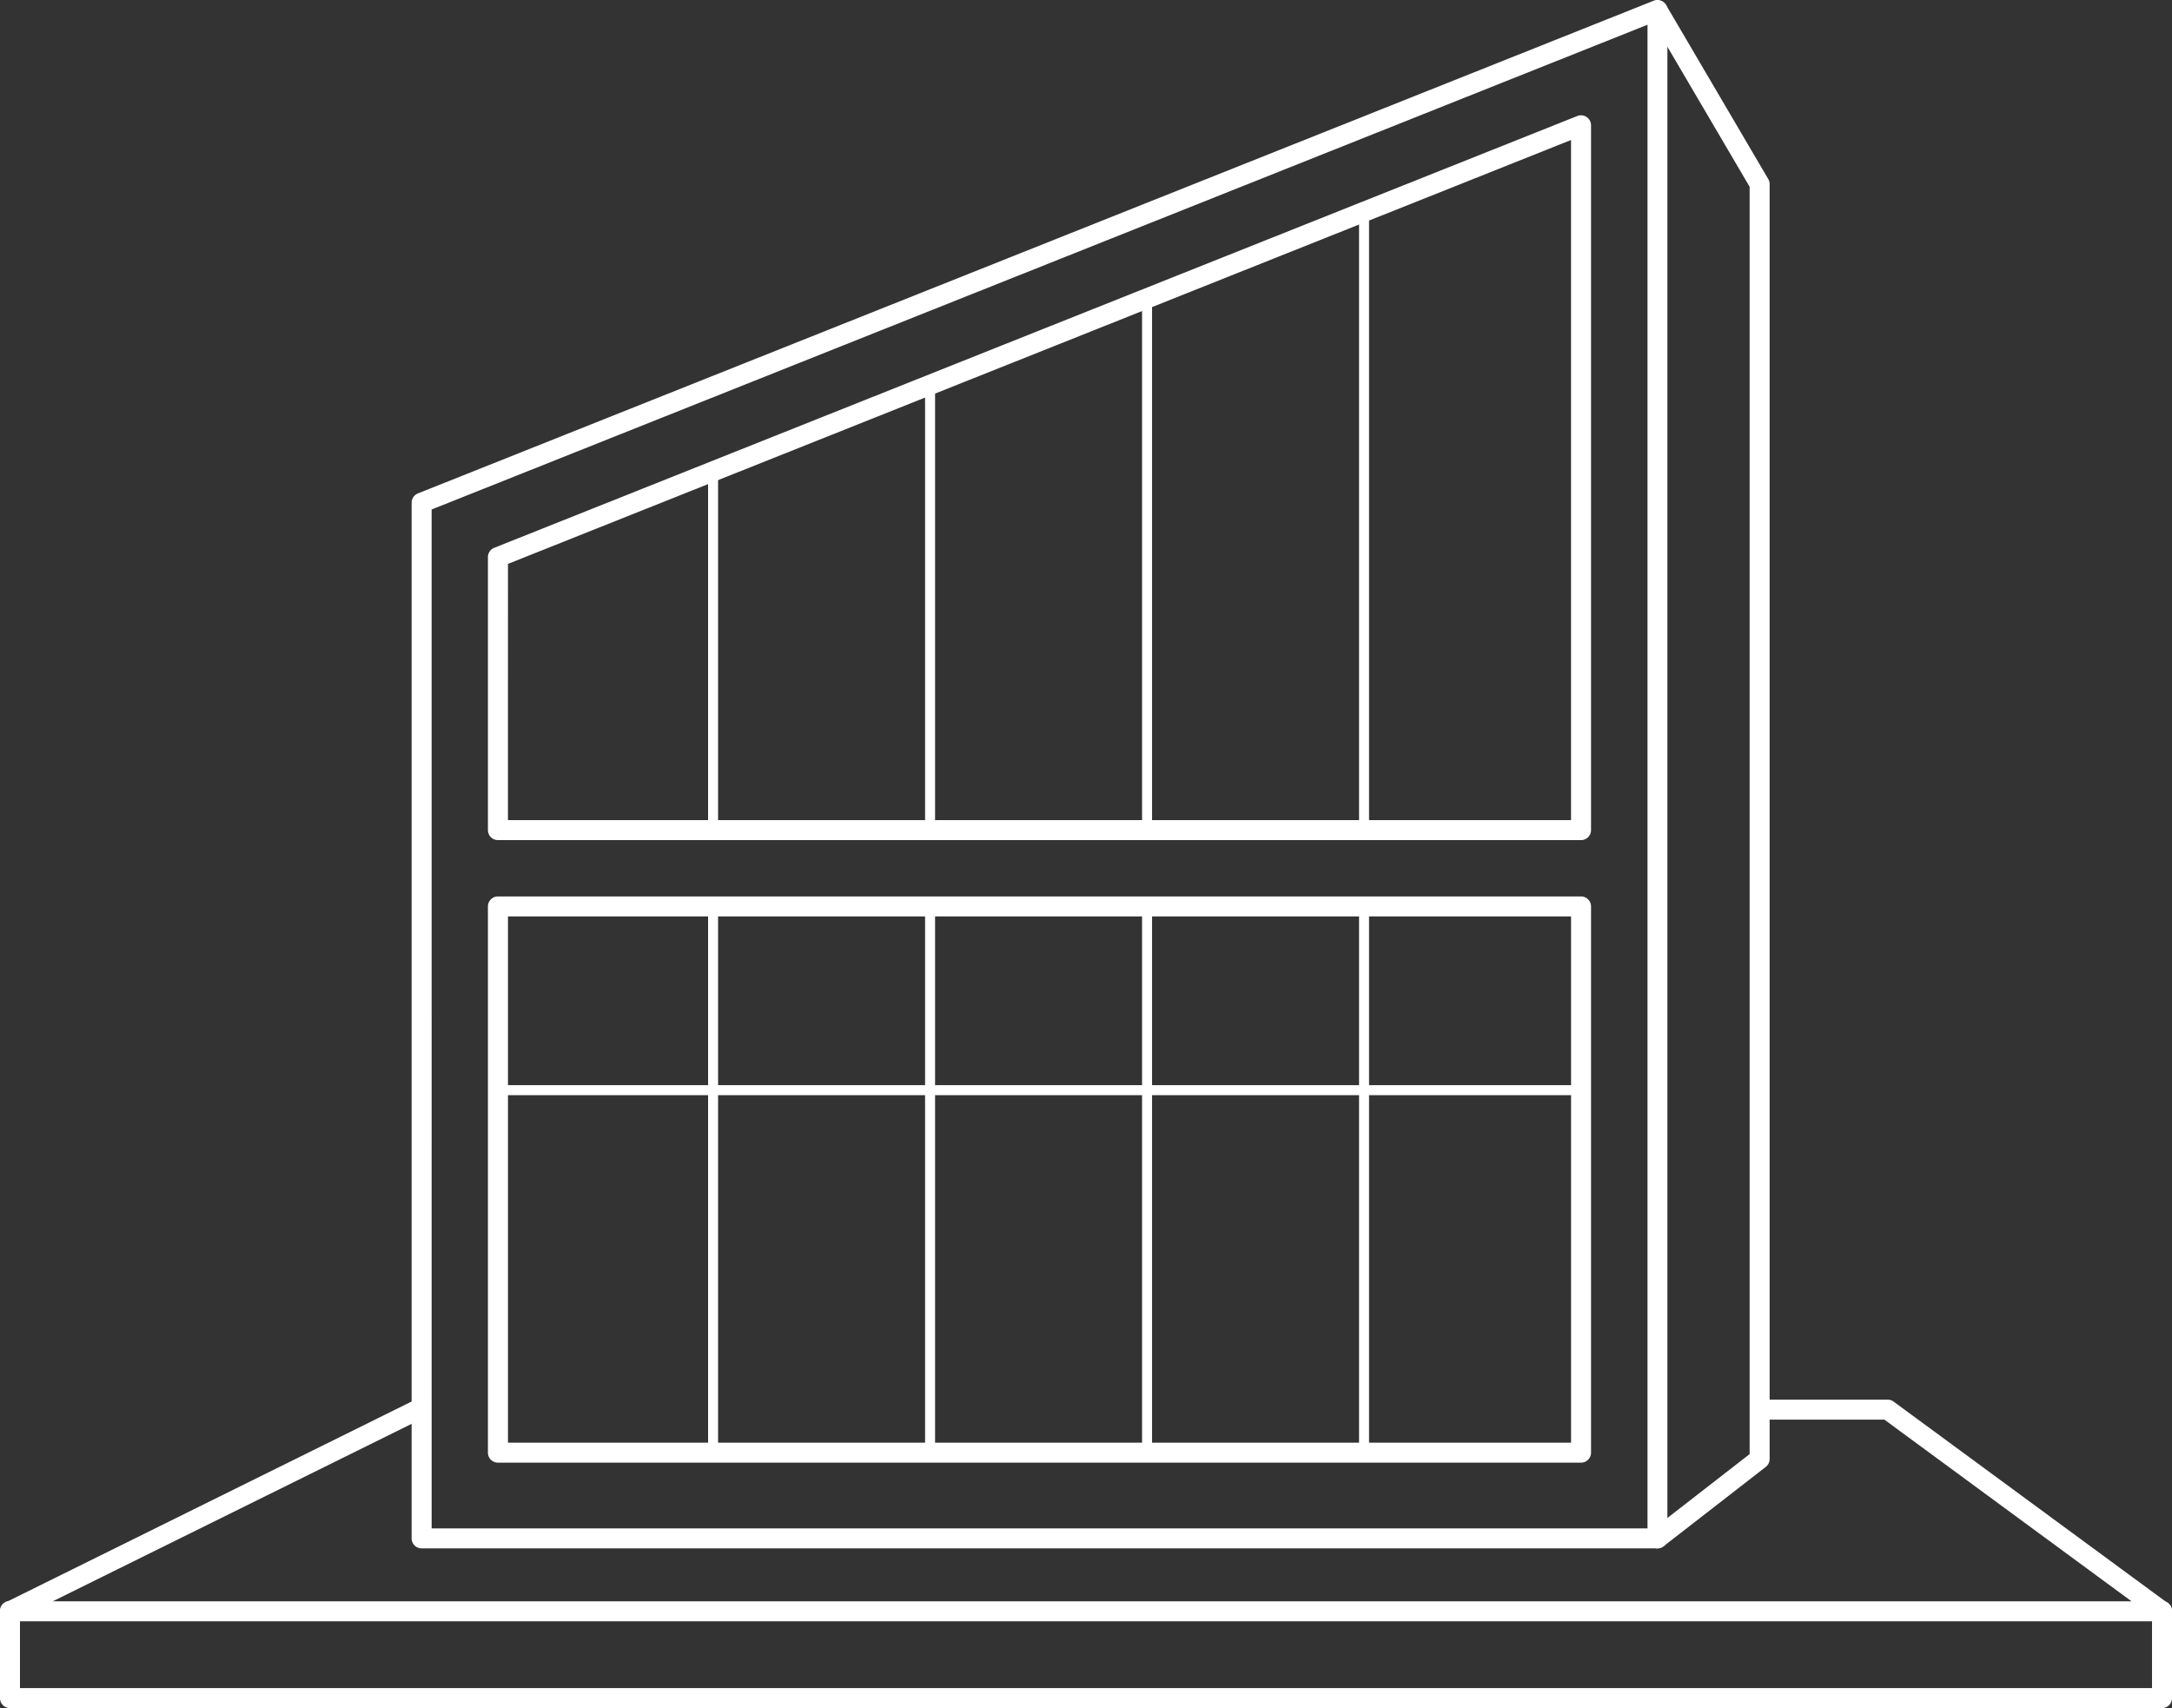
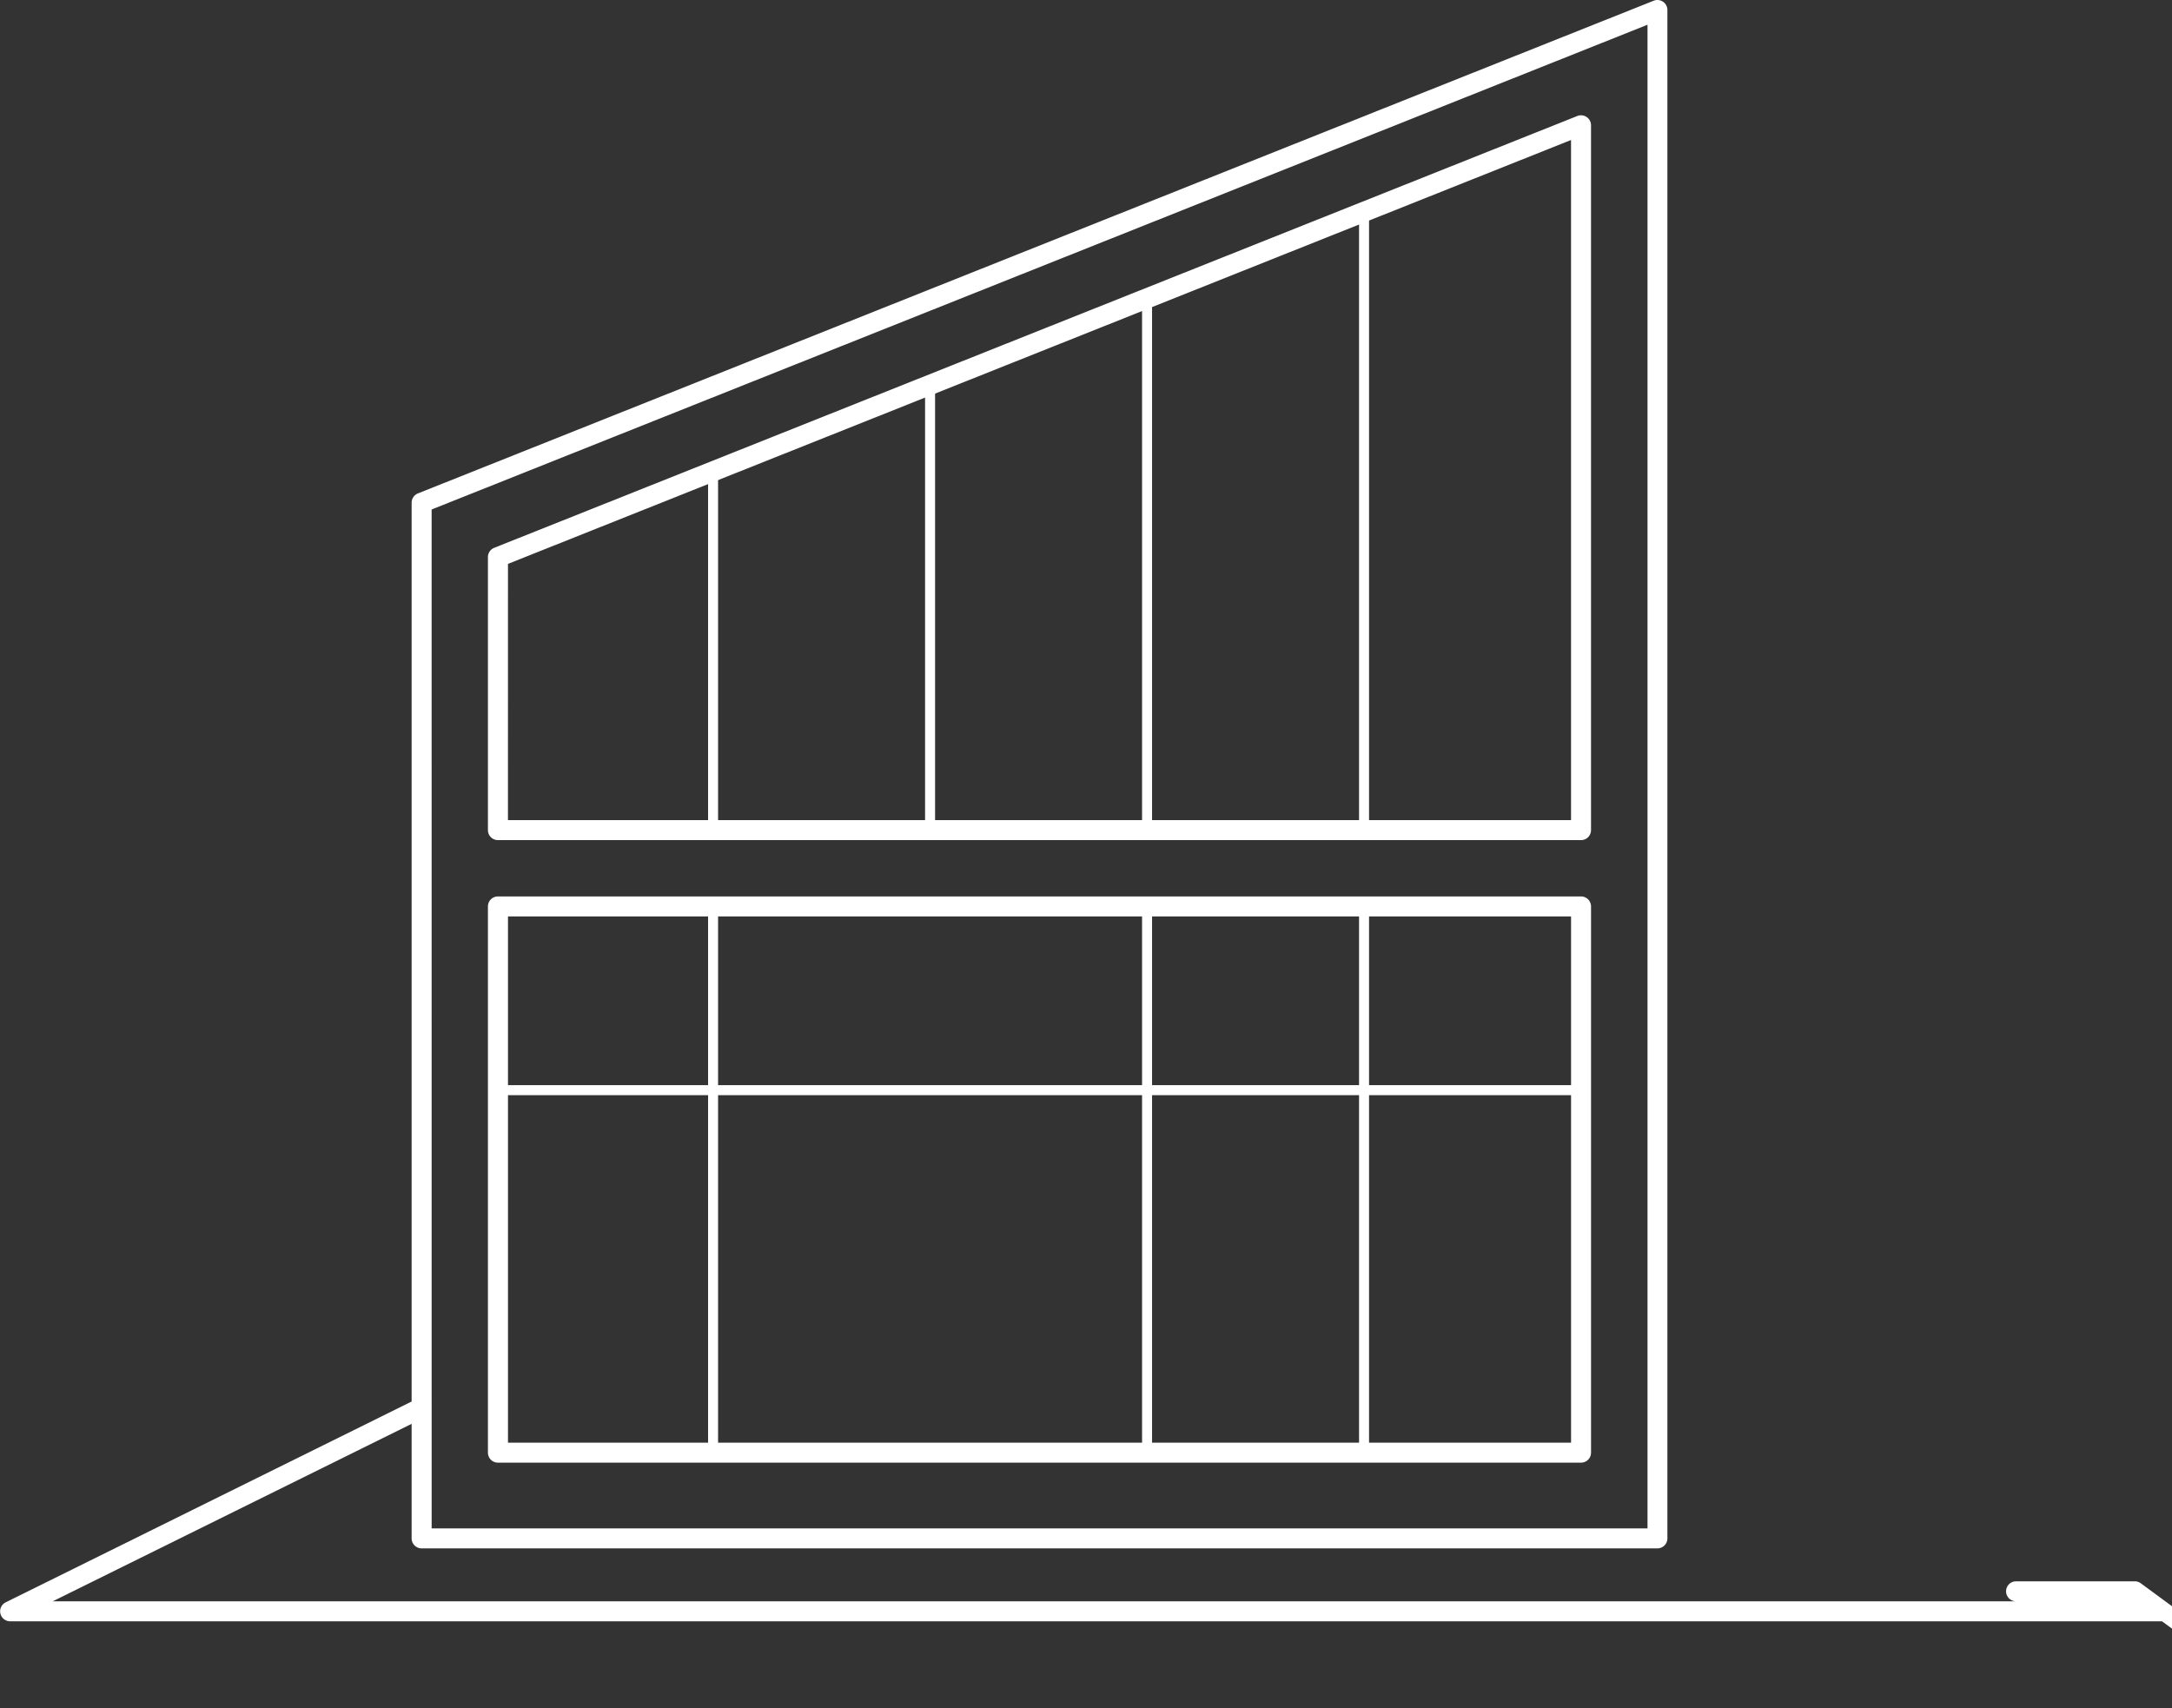
<svg xmlns="http://www.w3.org/2000/svg" id="Group_19" data-name="Group 19" width="153.808" height="120.961" viewBox="0 0 153.808 120.961">
  <rect x="0" y="0" width="153.808" height="120.961" fill="#333333" stroke="none" />
  <defs>
    <clipPath id="clip-path">
      <rect id="Rectangle_12" data-name="Rectangle 12" width="153.808" height="120.961" fill="#fff" />
    </clipPath>
  </defs>
  <g id="Group_19-2" data-name="Group 19" clip-path="url(#clip-path)">
    <path id="Path_60" data-name="Path 60" d="M176.042,109.651H88.532a.708.708,0,0,1-.708-.708V35.6a.71.71,0,0,1,.445-.658L175.78.051a.708.708,0,0,1,.97.658V108.943a.708.708,0,0,1-.708.708m-86.8-1.416h86.1V1.752L89.24,36.081Z" transform="translate(-58.675 0)" fill="#fff" />
    <path id="Path_61" data-name="Path 61" d="M181.52,75.927h-76.7a.708.708,0,0,1-.708-.708V55.886a.71.71,0,0,1,.445-.658l76.7-30.58a.714.714,0,0,1,.659.072.706.706,0,0,1,.311.586V75.219a.707.707,0,0,1-.708.708m-75.989-1.416h75.281V26.349L105.532,56.366Z" transform="translate(-69.56 -16.434)" fill="#fff" />
    <path id="Path_62" data-name="Path 62" d="M181.52,231.371h-76.7a.707.707,0,0,1-.708-.708v-38.68a.707.707,0,0,1,.708-.708h76.7a.708.708,0,0,1,.708.708v38.68a.707.707,0,0,1-.708.708m-75.988-1.415h75.281V192.692H105.532Z" transform="translate(-69.56 -127.792)" fill="#fff" />
    <path id="Path_63" data-name="Path 63" d="M151.43,125.538a.355.355,0,0,1-.354-.354V99.739a.354.354,0,1,1,.708,0v25.445a.355.355,0,0,1-.354.354" transform="translate(-100.934 -66.399)" fill="#fff" />
    <path id="Path_64" data-name="Path 64" d="M197.728,113.137a.355.355,0,0,1-.354-.354V81.178a.354.354,0,1,1,.708,0v31.606a.355.355,0,0,1-.354.354" transform="translate(-131.866 -53.999)" fill="#fff" />
    <path id="Path_65" data-name="Path 65" d="M244.025,101a.355.355,0,0,1-.354-.354V63.016a.354.354,0,0,1,.708,0v37.634a.355.355,0,0,1-.354.354" transform="translate(-162.797 -41.865)" fill="#fff" />
    <path id="Path_66" data-name="Path 66" d="M290.323,88.335a.355.355,0,0,1-.354-.354V44.054a.354.354,0,1,1,.708,0V87.981a.355.355,0,0,1-.354.354" transform="translate(-193.729 -29.196)" fill="#fff" />
    <path id="Path_67" data-name="Path 67" d="M151.43,231.7a.355.355,0,0,1-.354-.354V192.7a.354.354,0,1,1,.708,0v38.655a.355.355,0,0,1-.354.354" transform="translate(-100.934 -128.504)" fill="#fff" />
-     <path id="Path_68" data-name="Path 68" d="M197.728,231.7a.355.355,0,0,1-.354-.354V192.7a.354.354,0,1,1,.708,0v38.655a.355.355,0,0,1-.354.354" transform="translate(-131.866 -128.504)" fill="#fff" />
    <path id="Path_69" data-name="Path 69" d="M244.025,231.7a.355.355,0,0,1-.354-.354V192.7a.354.354,0,0,1,.708,0v38.655a.355.355,0,0,1-.354.354" transform="translate(-162.797 -128.504)" fill="#fff" />
    <path id="Path_70" data-name="Path 70" d="M290.323,231.7a.355.355,0,0,1-.354-.354V192.7a.354.354,0,1,1,.708,0v38.655a.355.355,0,0,1-.354.354" transform="translate(-193.729 -128.504)" fill="#fff" />
-     <path id="Path_71" data-name="Path 71" d="M153.1,314.338H.708A.708.708,0,0,1,.395,313l28.867-14.28a.708.708,0,1,1,.628,1.269L3.735,312.923H150.943l-17.5-12.864h-8.177a.708.708,0,1,1,0-1.416h8.409a.712.712,0,0,1,.419.137l19.427,14.28a.708.708,0,0,1-.419,1.278" transform="translate(0 -199.524)" fill="#fff" />
-     <path id="Path_72" data-name="Path 72" d="M153.1,349.23H.71A.707.707,0,0,1,0,348.522v-6.147a.708.708,0,1,1,1.415,0v5.439H152.394v-5.439a.708.708,0,1,1,1.415,0v6.147a.707.707,0,0,1-.708.708" transform="translate(-0.001 -228.269)" fill="#fff" />
-     <path id="Path_73" data-name="Path 73" d="M352.2,109.653a.708.708,0,0,1-.434-1.266l6.964-5.409V13.23l-7.14-12.161A.708.708,0,0,1,352.81.353l7.237,12.327a.7.7,0,0,1,.1.358v90.288a.706.706,0,0,1-.274.558l-7.237,5.62a.7.7,0,0,1-.434.149" transform="translate(-234.832 -0.003)" fill="#fff" />
+     <path id="Path_71" data-name="Path 71" d="M153.1,314.338H.708A.708.708,0,0,1,.395,313l28.867-14.28a.708.708,0,1,1,.628,1.269L3.735,312.923H150.943h-8.177a.708.708,0,1,1,0-1.416h8.409a.712.712,0,0,1,.419.137l19.427,14.28a.708.708,0,0,1-.419,1.278" transform="translate(0 -199.524)" fill="#fff" />
    <path id="Path_74" data-name="Path 74" d="M181.965,232.248H105.537a.354.354,0,1,1,0-.708h76.428a.354.354,0,0,1,0,.708" transform="translate(-70.273 -154.692)" fill="#fff" />
  </g>
</svg>